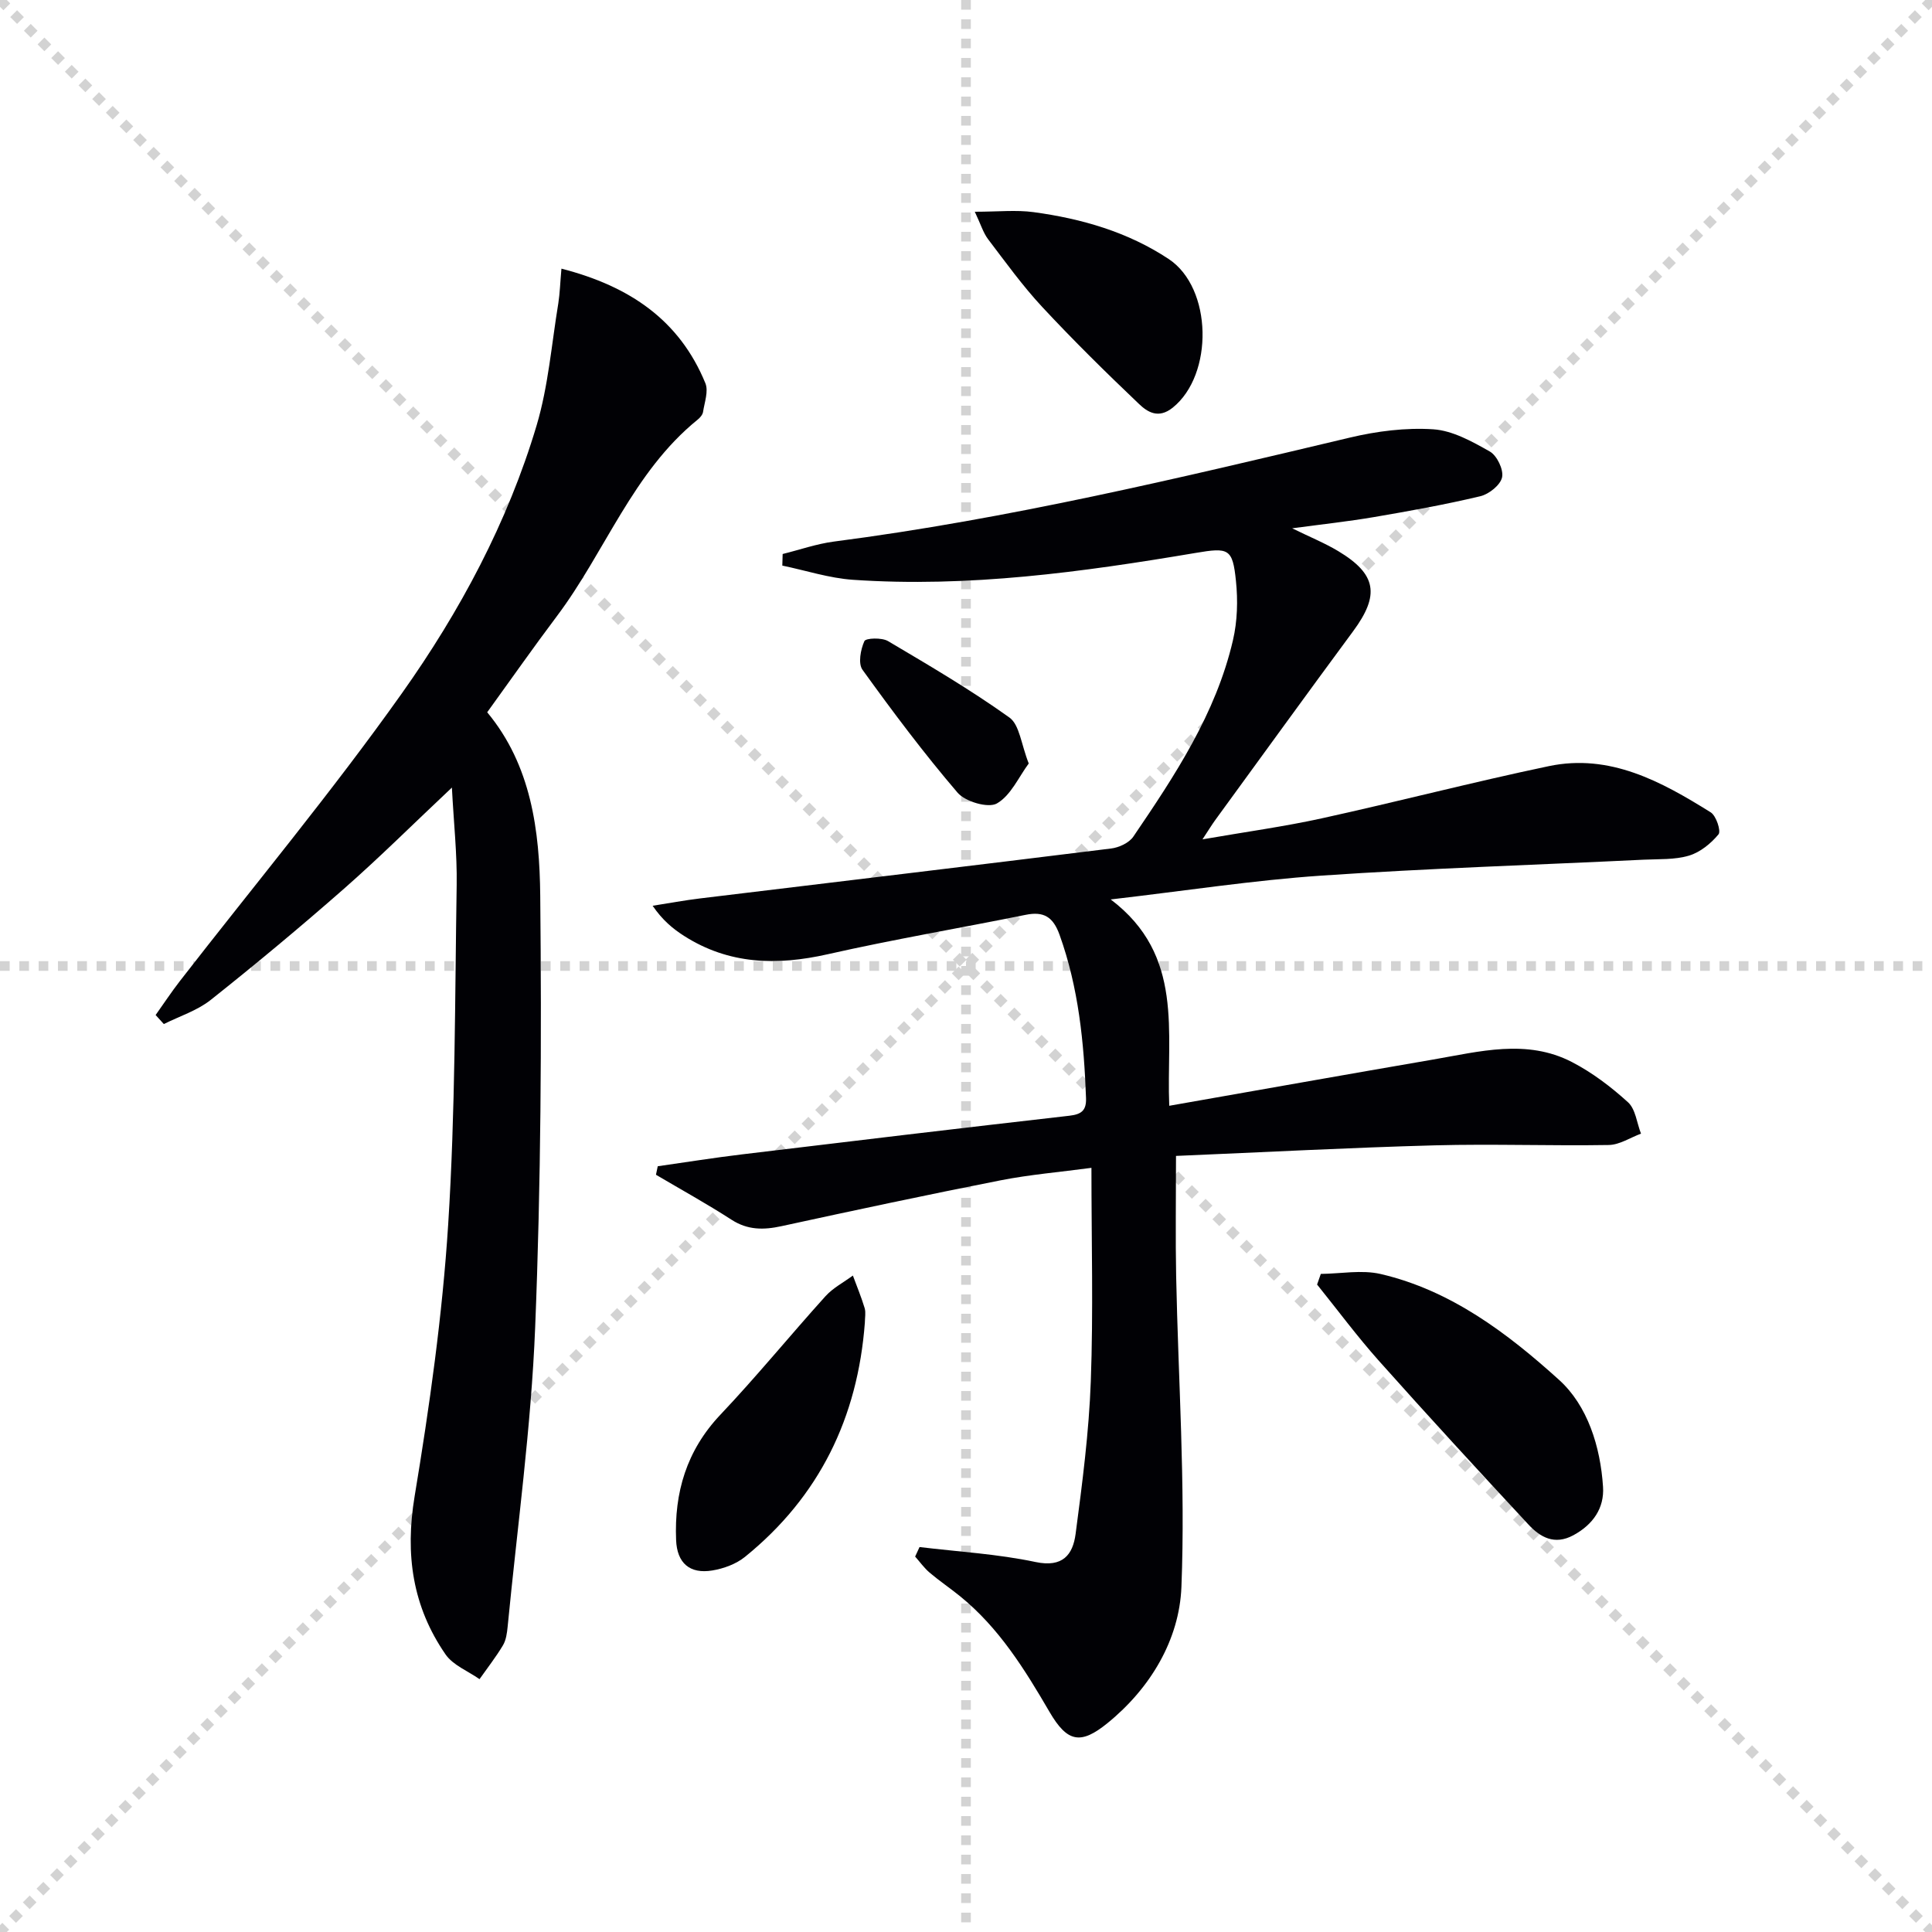
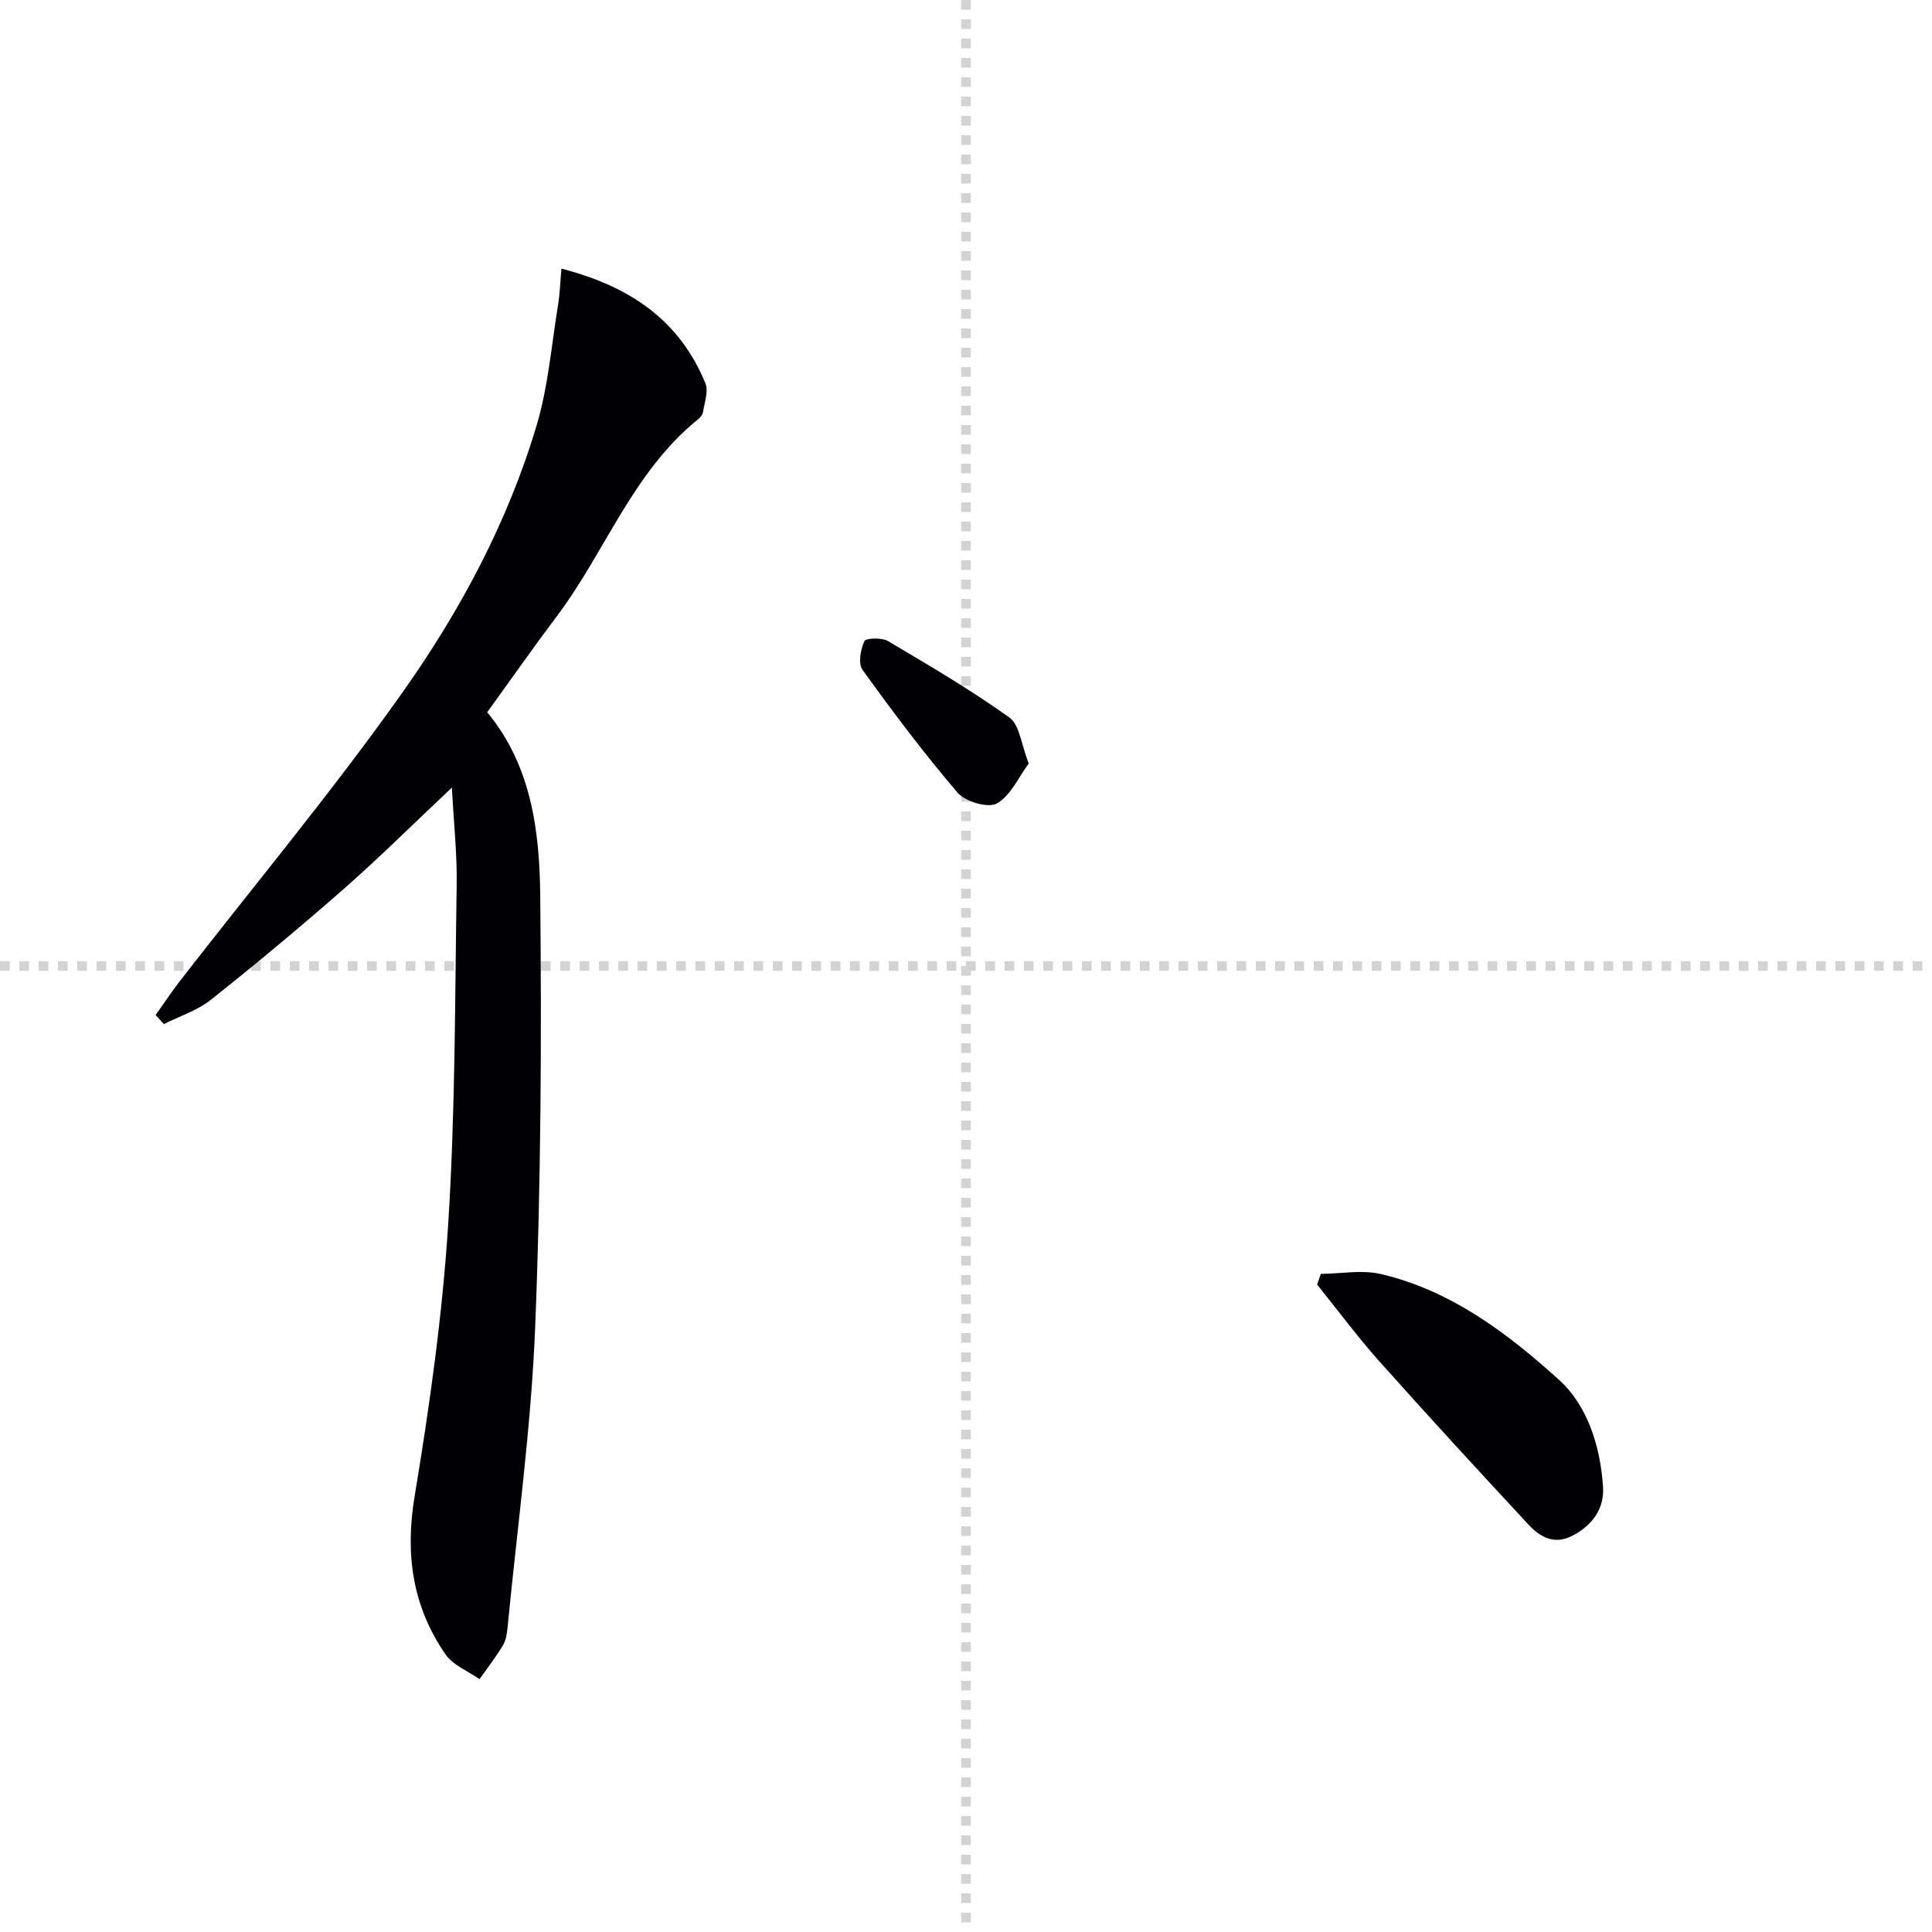
<svg xmlns="http://www.w3.org/2000/svg" enable-background="new 0 0 400 400" viewBox="0 0 400 400">
  <g stroke="lightgray" stroke-dasharray="1,1" stroke-width="1" transform="scale(2, 2)">
-     <line x1="0" y1="0" x2="200" y2="200" />
-     <line x1="200" y1="0" x2="0" y2="200" />
    <line x1="100" y1="0" x2="100" y2="200" />
    <line x1="0" y1="100" x2="200" y2="100" />
  </g>
  <g fill="#010105">
-     <path d="m190.38 320.3c8.02.97 16.16 1.43 24.03 3.1 5.63 1.19 7.71-1.53 8.28-5.8 1.39-10.52 2.77-21.09 3.15-31.68.53-14.41.13-28.86.13-44.13-6.53.88-12.75 1.39-18.84 2.59-15.14 2.98-30.24 6.2-45.31 9.48-3.72.81-7.01.84-10.37-1.33-5.09-3.29-10.41-6.22-15.64-9.31.12-.59.25-1.17.37-1.76 5.82-.83 11.62-1.76 17.45-2.46 22.59-2.73 45.18-5.42 67.78-8 2.5-.29 3.53-1.09 3.44-3.66-.42-11.5-1.54-22.84-5.48-33.8-1.34-3.72-3.27-4.9-7.04-4.13-13.65 2.76-27.4 5.09-40.98 8.16-10.52 2.37-20.43 2.13-29.72-3.8-2.33-1.49-4.47-3.26-6.51-6.24 3.29-.52 6.58-1.13 9.89-1.53 28.35-3.44 56.71-6.81 85.05-10.33 1.63-.2 3.71-1.17 4.58-2.45 8.61-12.66 17.1-25.47 20.63-40.67.92-3.94 1.04-8.23.62-12.27-.69-6.74-1.5-6.96-8.36-5.8-23.48 3.96-47.04 7.2-70.94 5.56-4.92-.34-9.75-1.93-14.62-2.94.02-.8.05-1.6.07-2.4 3.53-.87 7.01-2.1 10.59-2.57 36.12-4.68 71.47-13.13 106.84-21.53 5.6-1.33 11.55-2.09 17.25-1.72 4.02.26 8.08 2.53 11.73 4.6 1.48.84 2.88 3.75 2.54 5.34-.34 1.6-2.71 3.49-4.51 3.92-7.26 1.73-14.62 3.05-21.98 4.31-5.33.91-10.71 1.49-16.97 2.33 3.7 1.82 6.75 3.05 9.53 4.72 7.98 4.79 8.63 9.09 3.09 16.59-9.58 12.97-19.03 26.04-28.53 39.07-.67.92-1.26 1.89-2.66 4.02 8.98-1.56 16.9-2.64 24.69-4.35 15.71-3.45 31.29-7.51 47.02-10.81 12.65-2.65 23.3 3.19 33.52 9.57 1.13.71 2.17 3.88 1.61 4.55-1.57 1.9-3.8 3.72-6.12 4.41-2.95.88-6.24.69-9.38.84-22.25 1.08-44.53 1.78-66.76 3.3-14.06.96-28.03 3.13-43.58 4.93 15.32 11.58 11.49 27.54 12.12 42.72 18.45-3.24 36.52-6.46 54.61-9.57 9.62-1.65 19.39-4.34 28.77.52 4.19 2.17 8.09 5.13 11.6 8.32 1.57 1.43 1.83 4.29 2.69 6.5-2.22.82-4.43 2.31-6.67 2.35-11.99.2-24-.25-35.99.07-17.76.48-35.5 1.43-53.61 2.19 0 9.05-.13 16.98.03 24.91.43 21.46 1.94 42.95 1.09 64.35-.43 10.88-6.39 20.93-15.3 28.17-5.55 4.51-8.32 4.01-12.01-2.32-5.14-8.82-10.46-17.41-18.51-23.94-2.07-1.68-4.28-3.17-6.31-4.89-1.13-.96-2.01-2.21-3-3.33.31-.65.61-1.31.91-1.97z" />
    <path d="m116.24 55.62c14.19 3.65 24.46 10.7 29.8 23.72.68 1.65-.18 3.96-.48 5.94-.09.59-.63 1.21-1.13 1.61-13.44 10.9-19.11 27.35-29.14 40.69-4.89 6.5-9.56 13.17-14.42 19.89 9.14 11 10.84 24.55 10.98 37.94.3 29.8.15 59.64-1.05 89.41-.83 20.71-3.7 41.33-5.7 61.99-.13 1.3-.32 2.74-.96 3.82-1.46 2.44-3.22 4.69-4.86 7.02-2.39-1.68-5.48-2.87-7.04-5.13-6.83-9.89-8.4-20.67-6.4-32.71 3.09-18.64 5.75-37.45 6.95-56.29 1.49-23.39 1.39-46.88 1.76-70.33.1-6.39-.61-12.8-.99-20.13-7.87 7.4-14.9 14.4-22.34 20.94-9 7.9-18.21 15.57-27.59 23.02-2.8 2.22-6.45 3.37-9.71 5-.57-.62-1.13-1.25-1.7-1.87 1.66-2.33 3.24-4.73 4.99-6.99 15.39-19.84 31.5-39.17 46.01-59.64 12.01-16.93 21.9-35.38 27.88-55.44 2.43-8.17 3.1-16.86 4.5-25.33.32-2.09.38-4.23.64-7.13z" />
    <path d="m273.46 263.75c4.14-.04 8.47-.89 12.39.02 14.53 3.38 26.26 12.26 36.93 21.91 5.91 5.34 8.57 13.82 9.11 22.15.29 4.41-2.08 7.83-6.15 10.03-3.89 2.1-6.85.41-9.29-2.22-10.41-11.2-20.77-22.46-30.95-33.88-4.51-5.06-8.56-10.53-12.81-15.81.25-.73.51-1.47.77-2.2z" />
-     <path d="m179.06 273.83c-1.47 19.65-9.42 36.04-24.83 48.51-1.83 1.48-4.4 2.42-6.76 2.81-4.67.77-7.3-1.53-7.49-6.3-.4-9.84 2.16-18.54 9.17-25.95 7.51-7.93 14.43-16.42 21.76-24.54 1.56-1.72 3.76-2.86 5.67-4.27.83 2.25 1.75 4.46 2.44 6.75.27.93.04 2 .04 2.99z" />
-     <path d="m201.82 43.84c4.83 0 8.56-.41 12.17.08 9.95 1.35 19.51 4.1 27.98 9.71 9.06 6 9.33 23.94.83 30.77-2.97 2.38-5.23.91-7-.78-6.85-6.52-13.6-13.17-20.04-20.09-4.06-4.37-7.58-9.26-11.2-14.02-1-1.33-1.49-3.04-2.74-5.67z" />
    <path d="m212.99 158.07c-2.08 2.8-3.71 6.63-6.6 8.28-1.79 1.02-6.53-.37-8.13-2.23-6.97-8.14-13.42-16.75-19.69-25.45-.94-1.3-.39-4.19.39-5.93.29-.65 3.61-.77 4.89-.01 8.52 5.04 17.09 10.07 25.13 15.82 2.12 1.51 2.43 5.54 4.01 9.52z" />
  </g>
</svg>